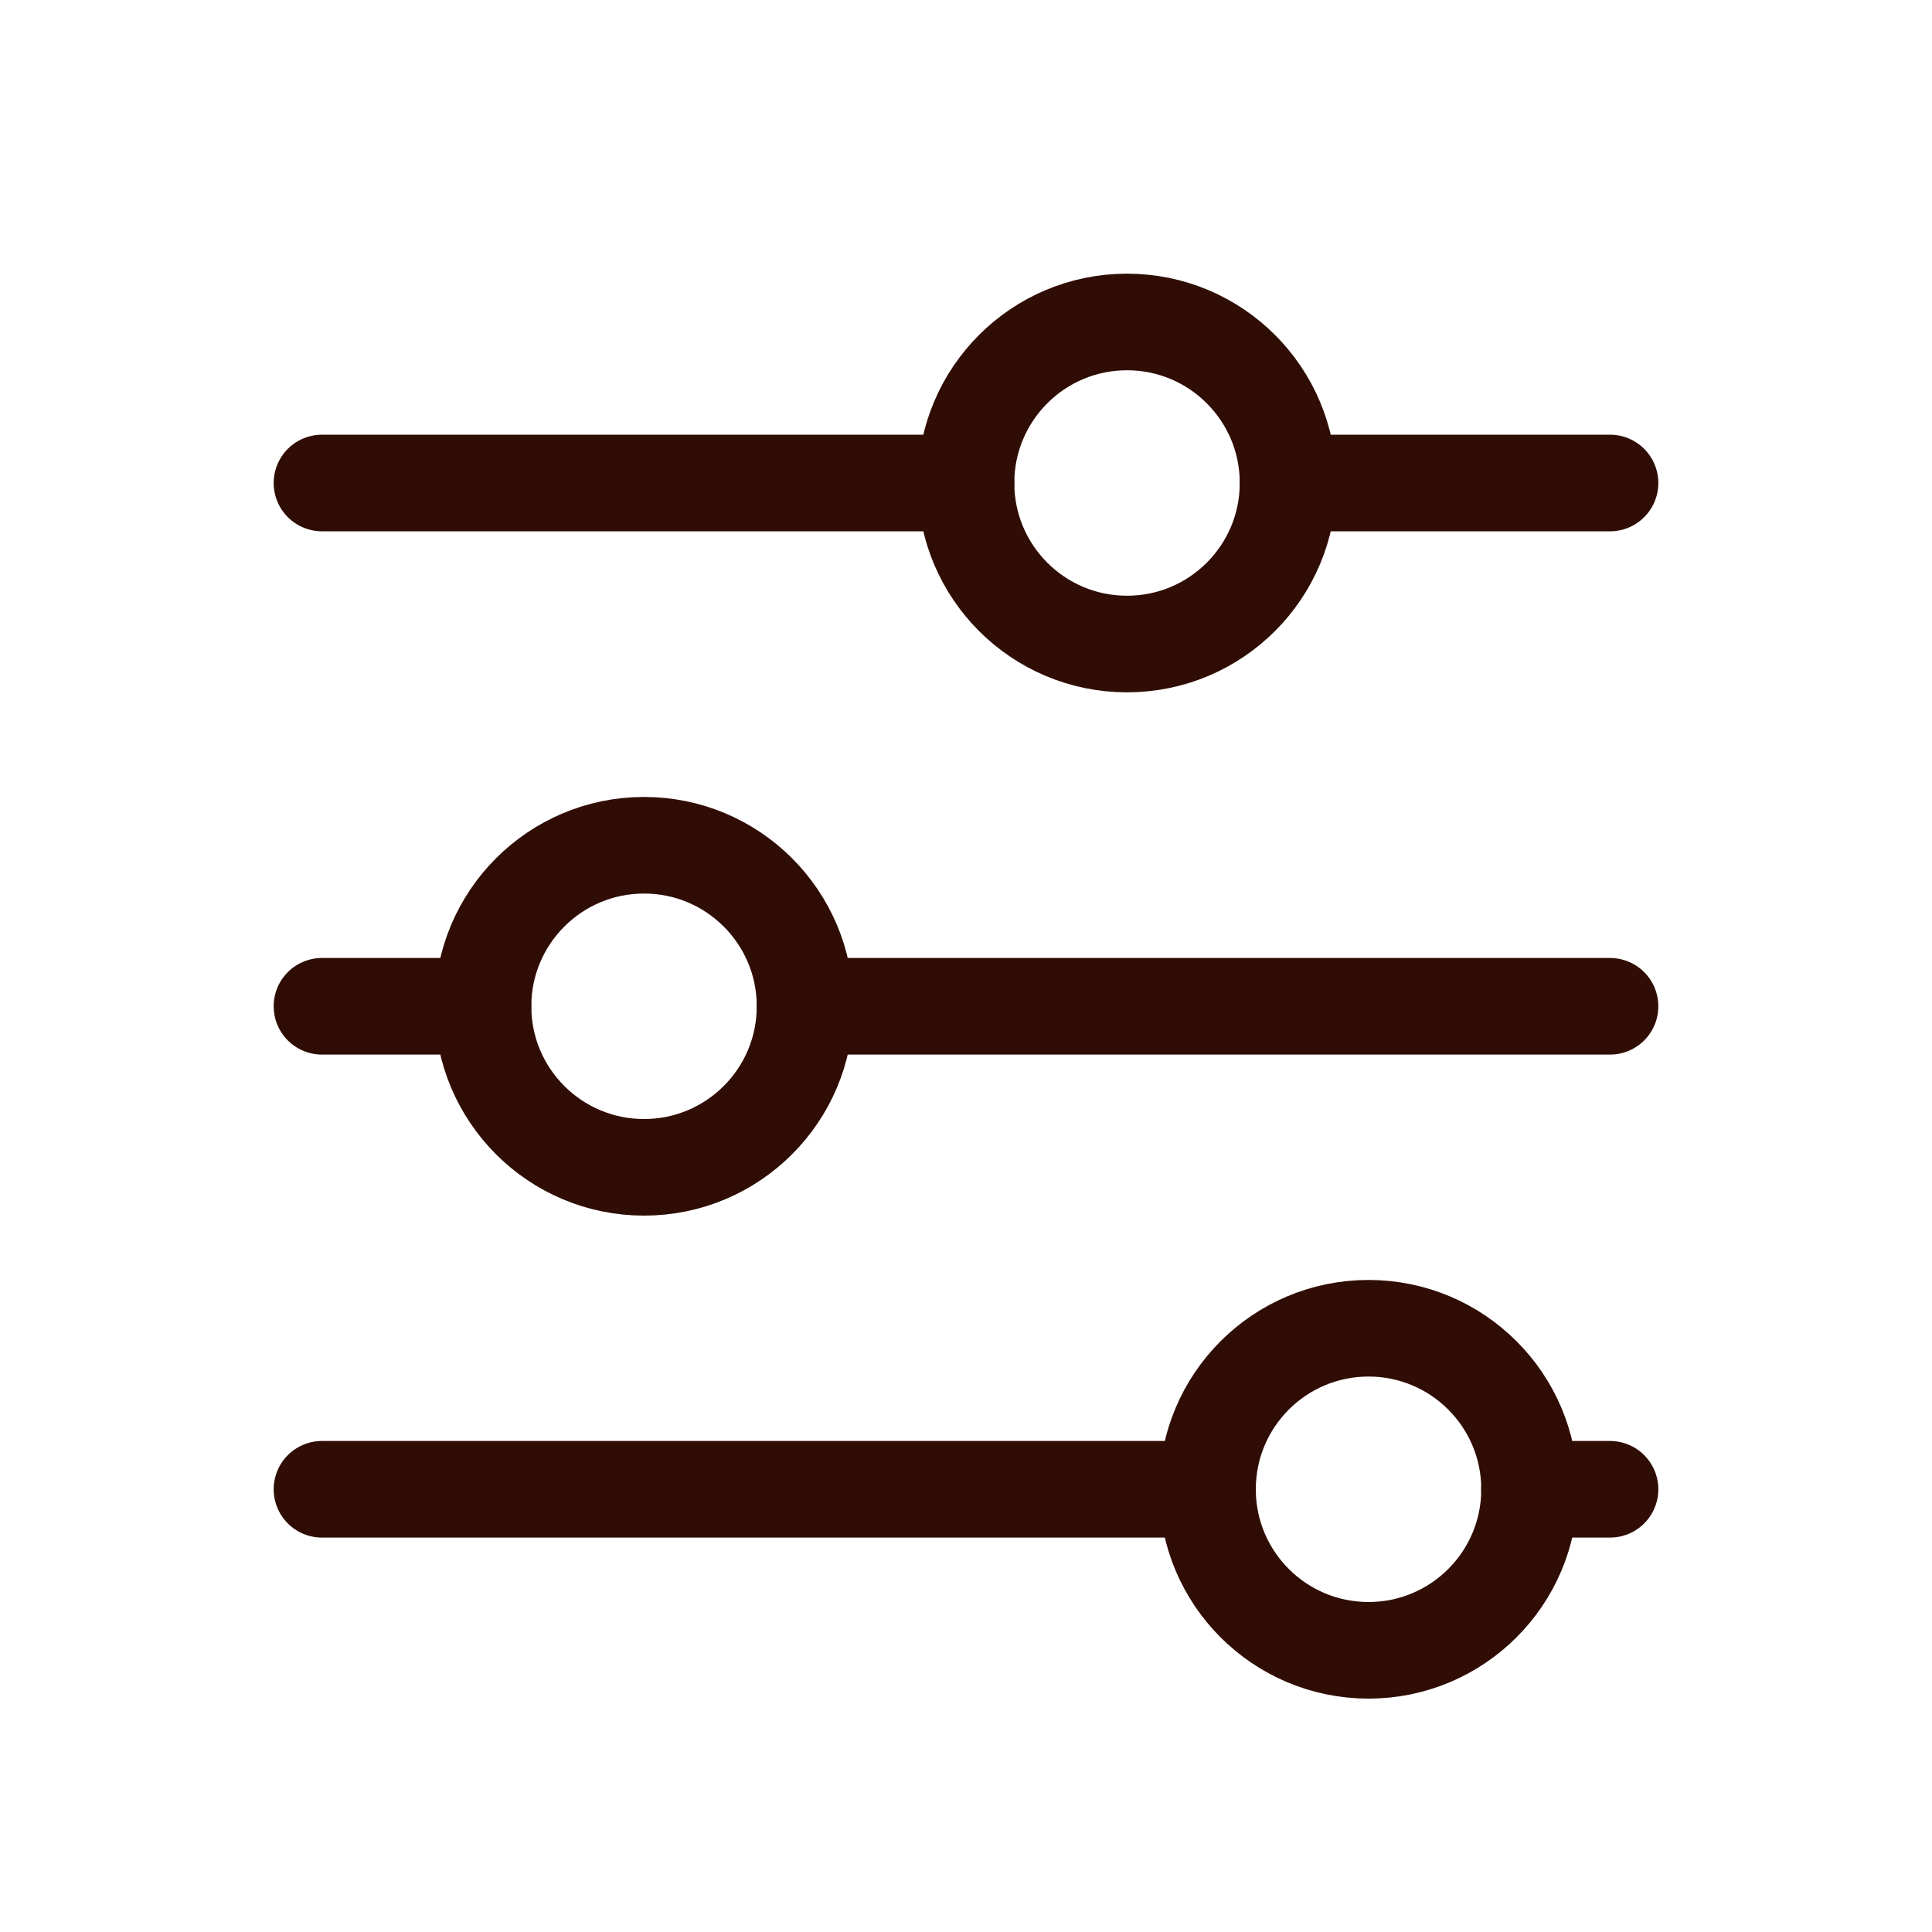
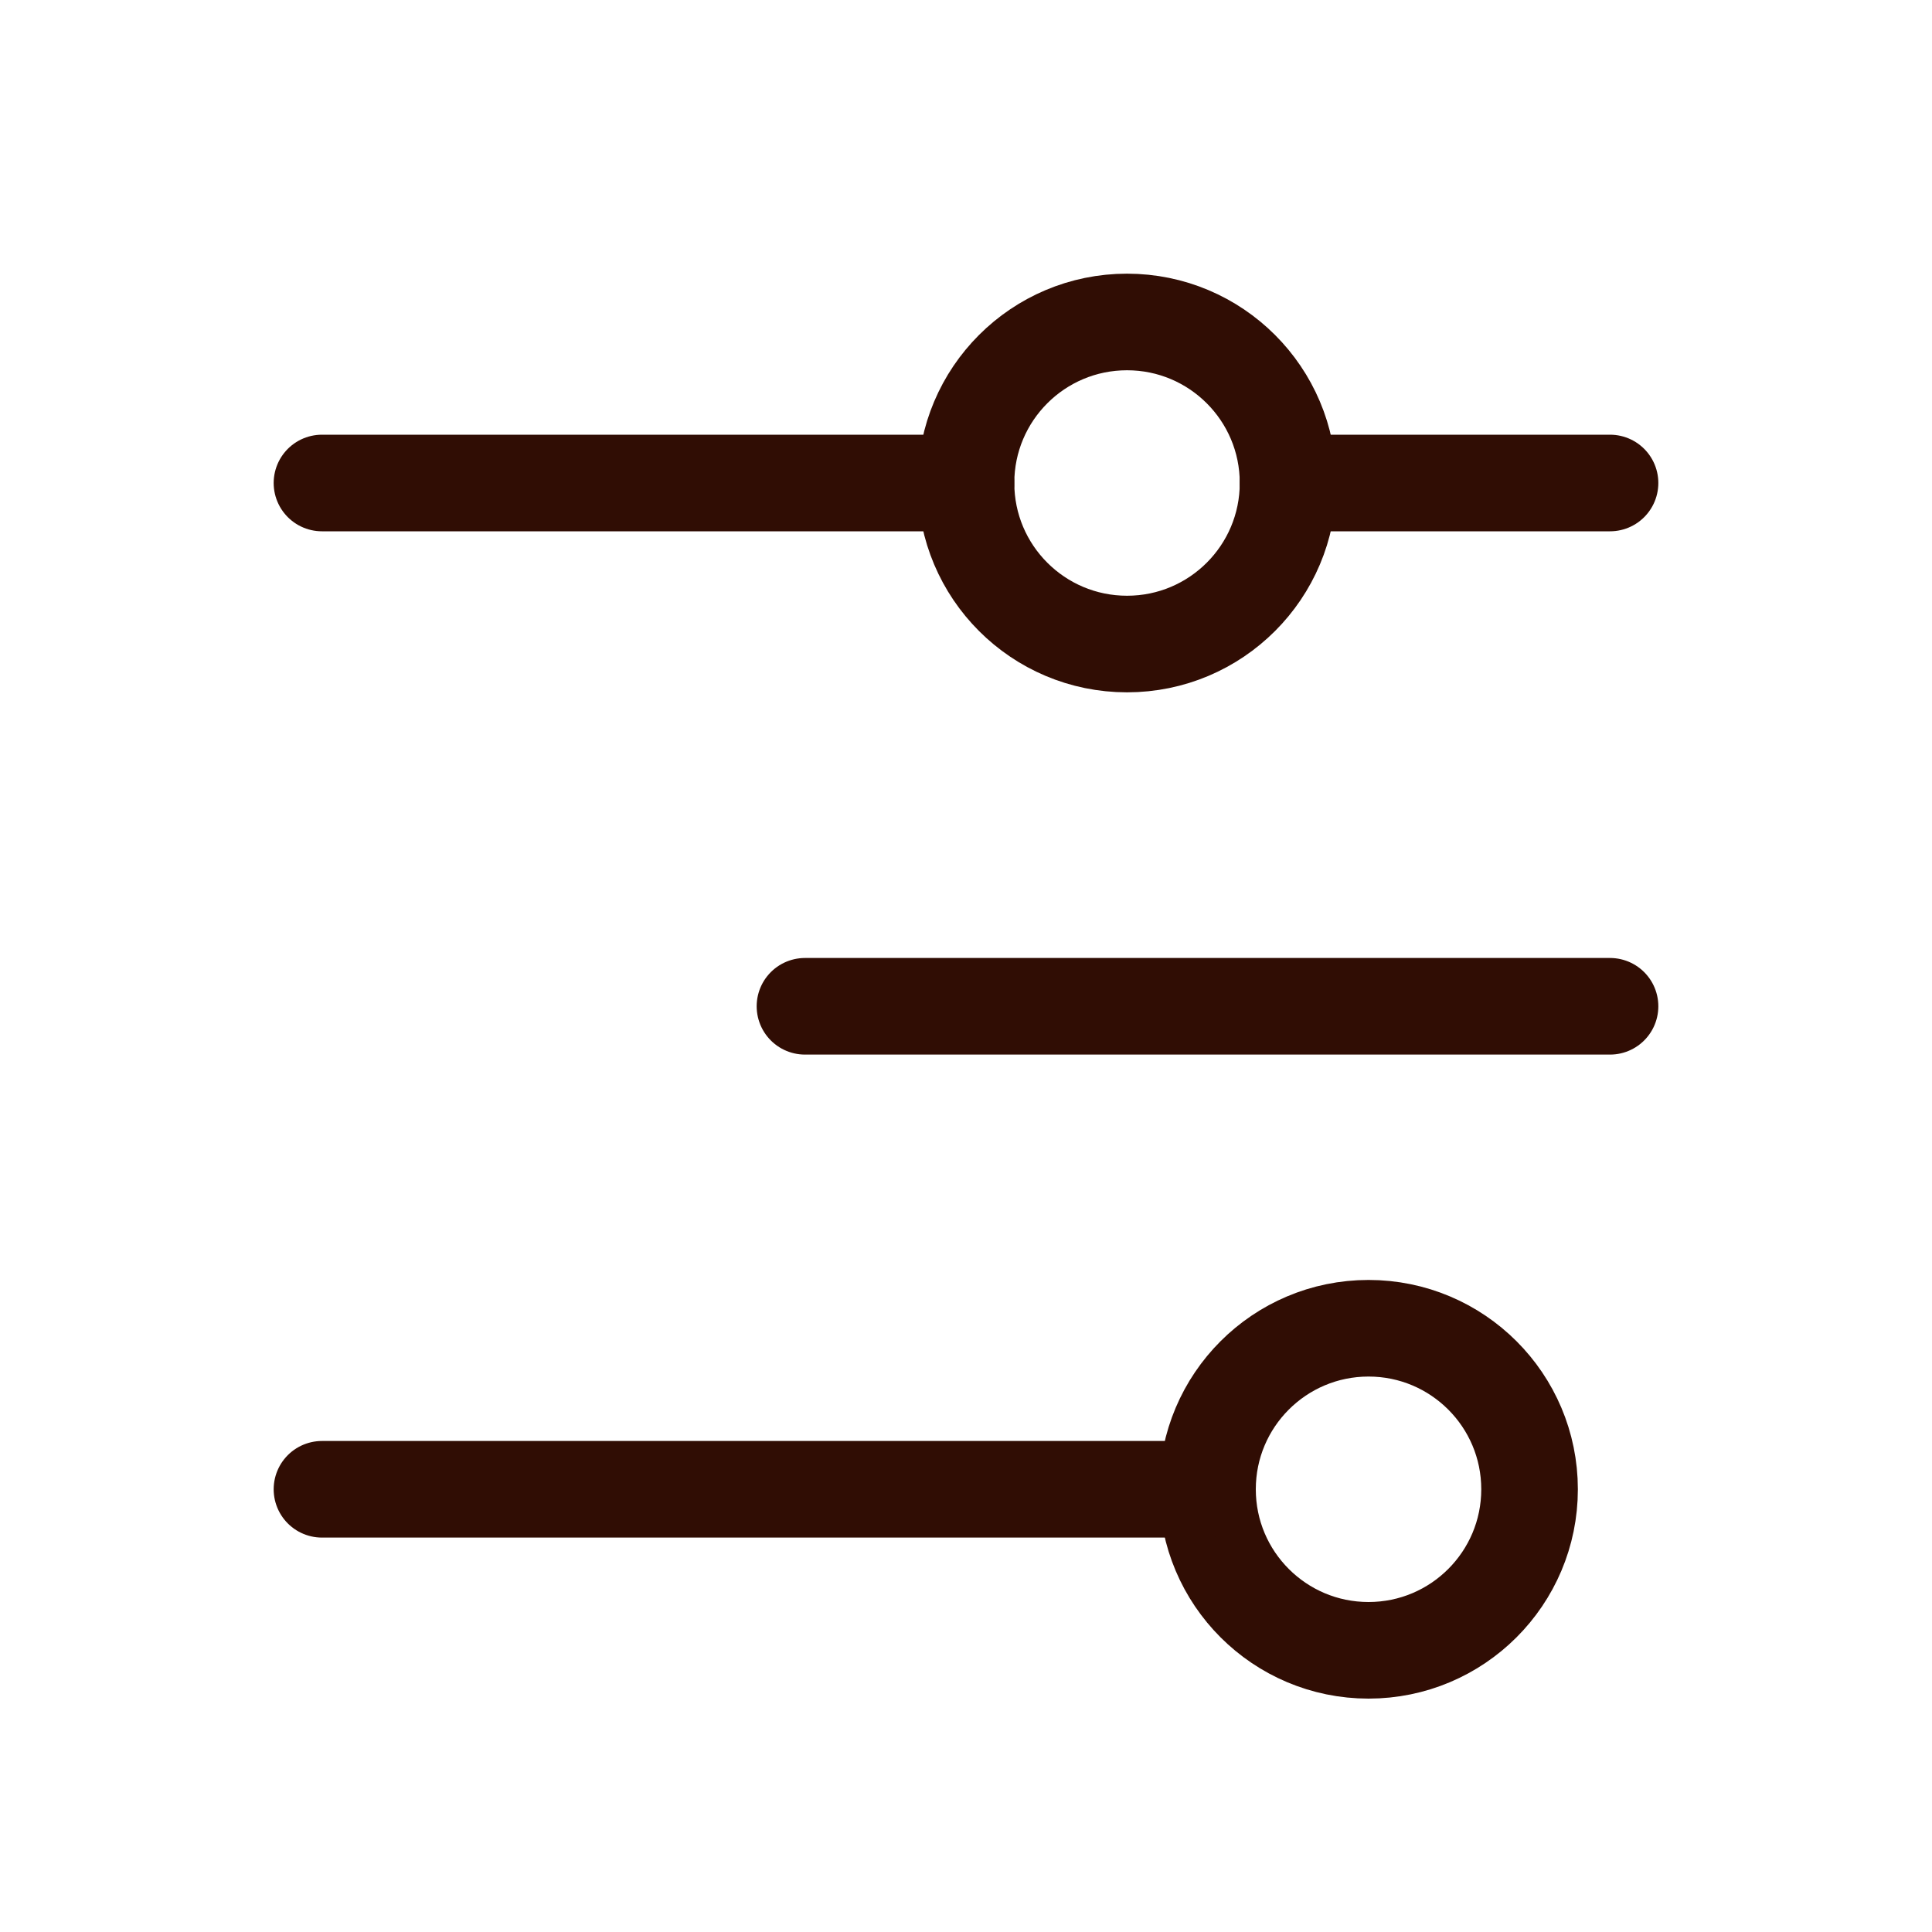
<svg xmlns="http://www.w3.org/2000/svg" width="20px" height="20px" viewBox="0 0 20 20" version="1.1">
  <title>Group</title>
  <g id="Trunk-Show" stroke="none" stroke-width="1" fill="none" fill-rule="evenodd">
    <g id="04-Trunk-Show--Map-View" transform="translate(-730, -815)">
      <g id="Group" transform="translate(730, 815)">
-         <polygon id="Path" points="0 0 20 0 20 20 0 20" />
        <circle id="Oval" stroke="#300D04" stroke-linecap="round" stroke-linejoin="round" cx="11.667" cy="5" r="1.667" />
        <line x1="3.333" y1="5" x2="10" y2="5" id="Path" stroke="#300D04" stroke-linecap="round" stroke-linejoin="round" />
        <line x1="13.333" y1="5" x2="16.667" y2="5" id="Path" stroke="#300D04" stroke-linecap="round" stroke-linejoin="round" />
-         <circle id="Oval" stroke="#300D04" stroke-linecap="round" stroke-linejoin="round" cx="6.667" cy="10.417" r="1.667" />
-         <line x1="3.333" y1="10.417" x2="5" y2="10.417" id="Path" stroke="#300D04" stroke-linecap="round" stroke-linejoin="round" />
        <line x1="8.333" y1="10.417" x2="16.667" y2="10.417" id="Path" stroke="#300D04" stroke-linecap="round" stroke-linejoin="round" />
        <circle id="Oval" stroke="#300D04" stroke-linecap="round" stroke-linejoin="round" cx="14.167" cy="15.417" r="1.667" />
        <line x1="3.333" y1="15.417" x2="12.5" y2="15.417" id="Path" stroke="#300D04" stroke-linecap="round" stroke-linejoin="round" />
-         <line x1="15.833" y1="15.417" x2="16.667" y2="15.417" id="Path" stroke="#300D04" stroke-linecap="round" stroke-linejoin="round" />
      </g>
    </g>
  </g>
</svg>